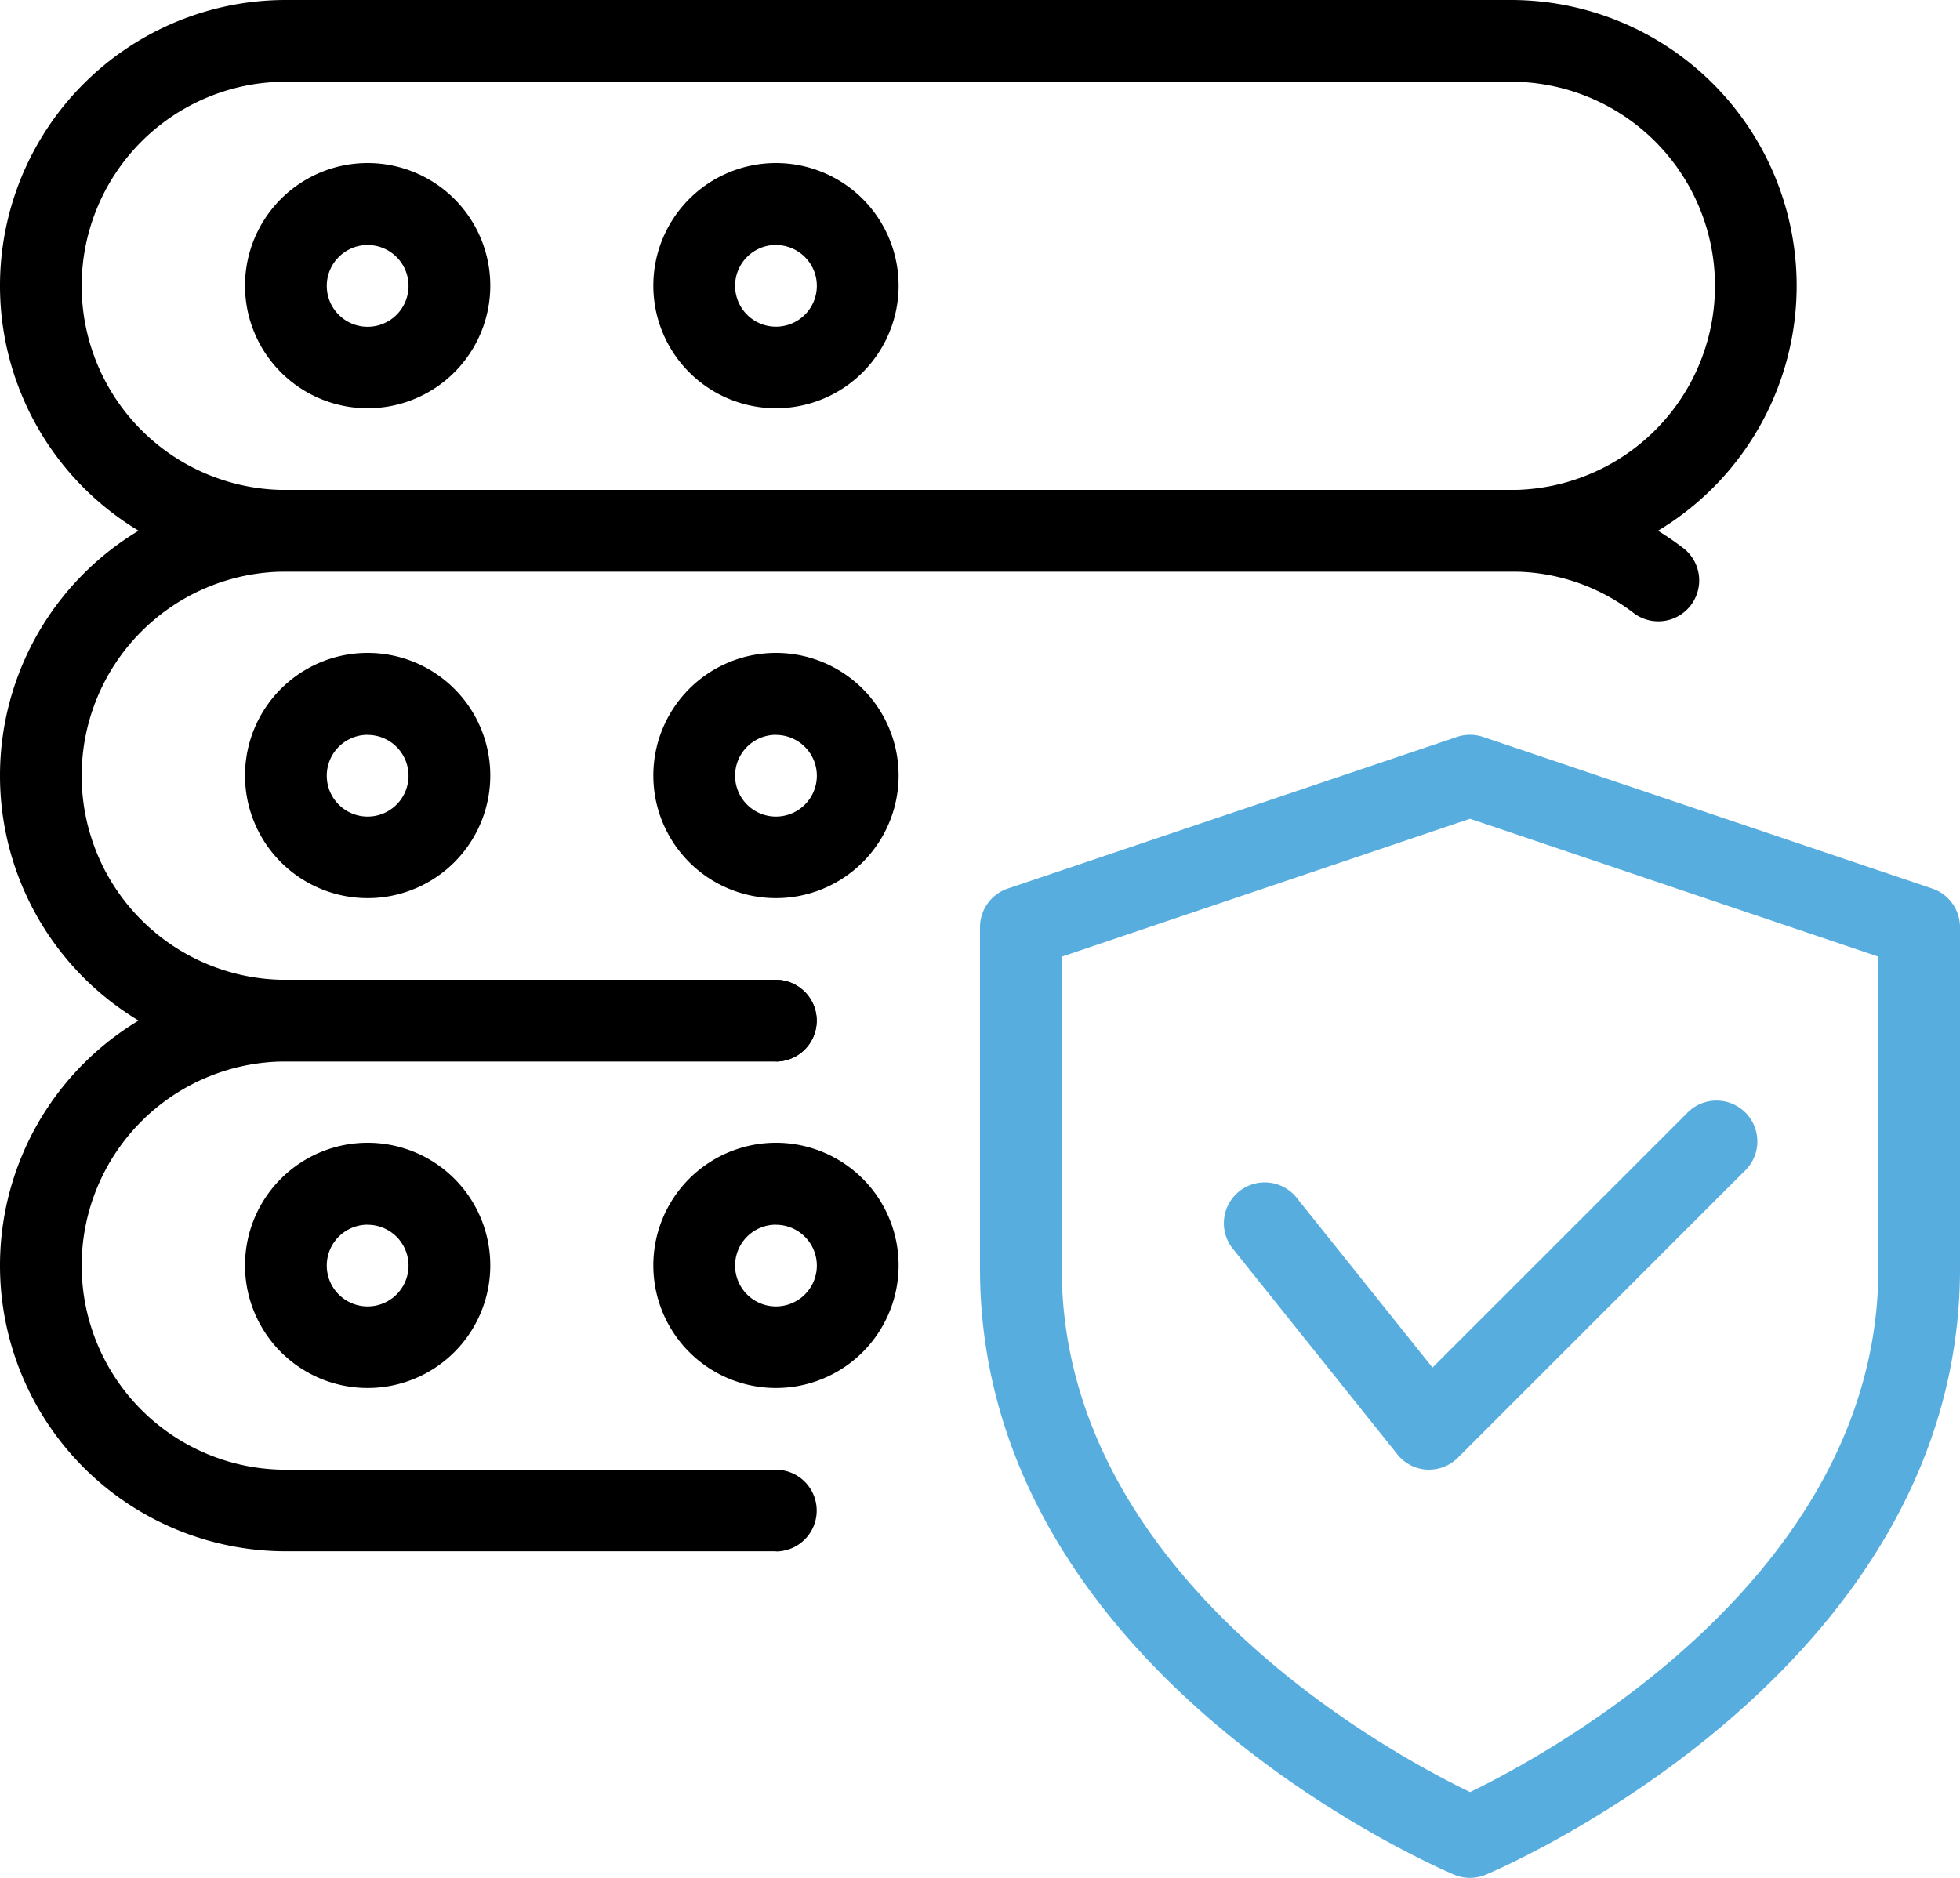
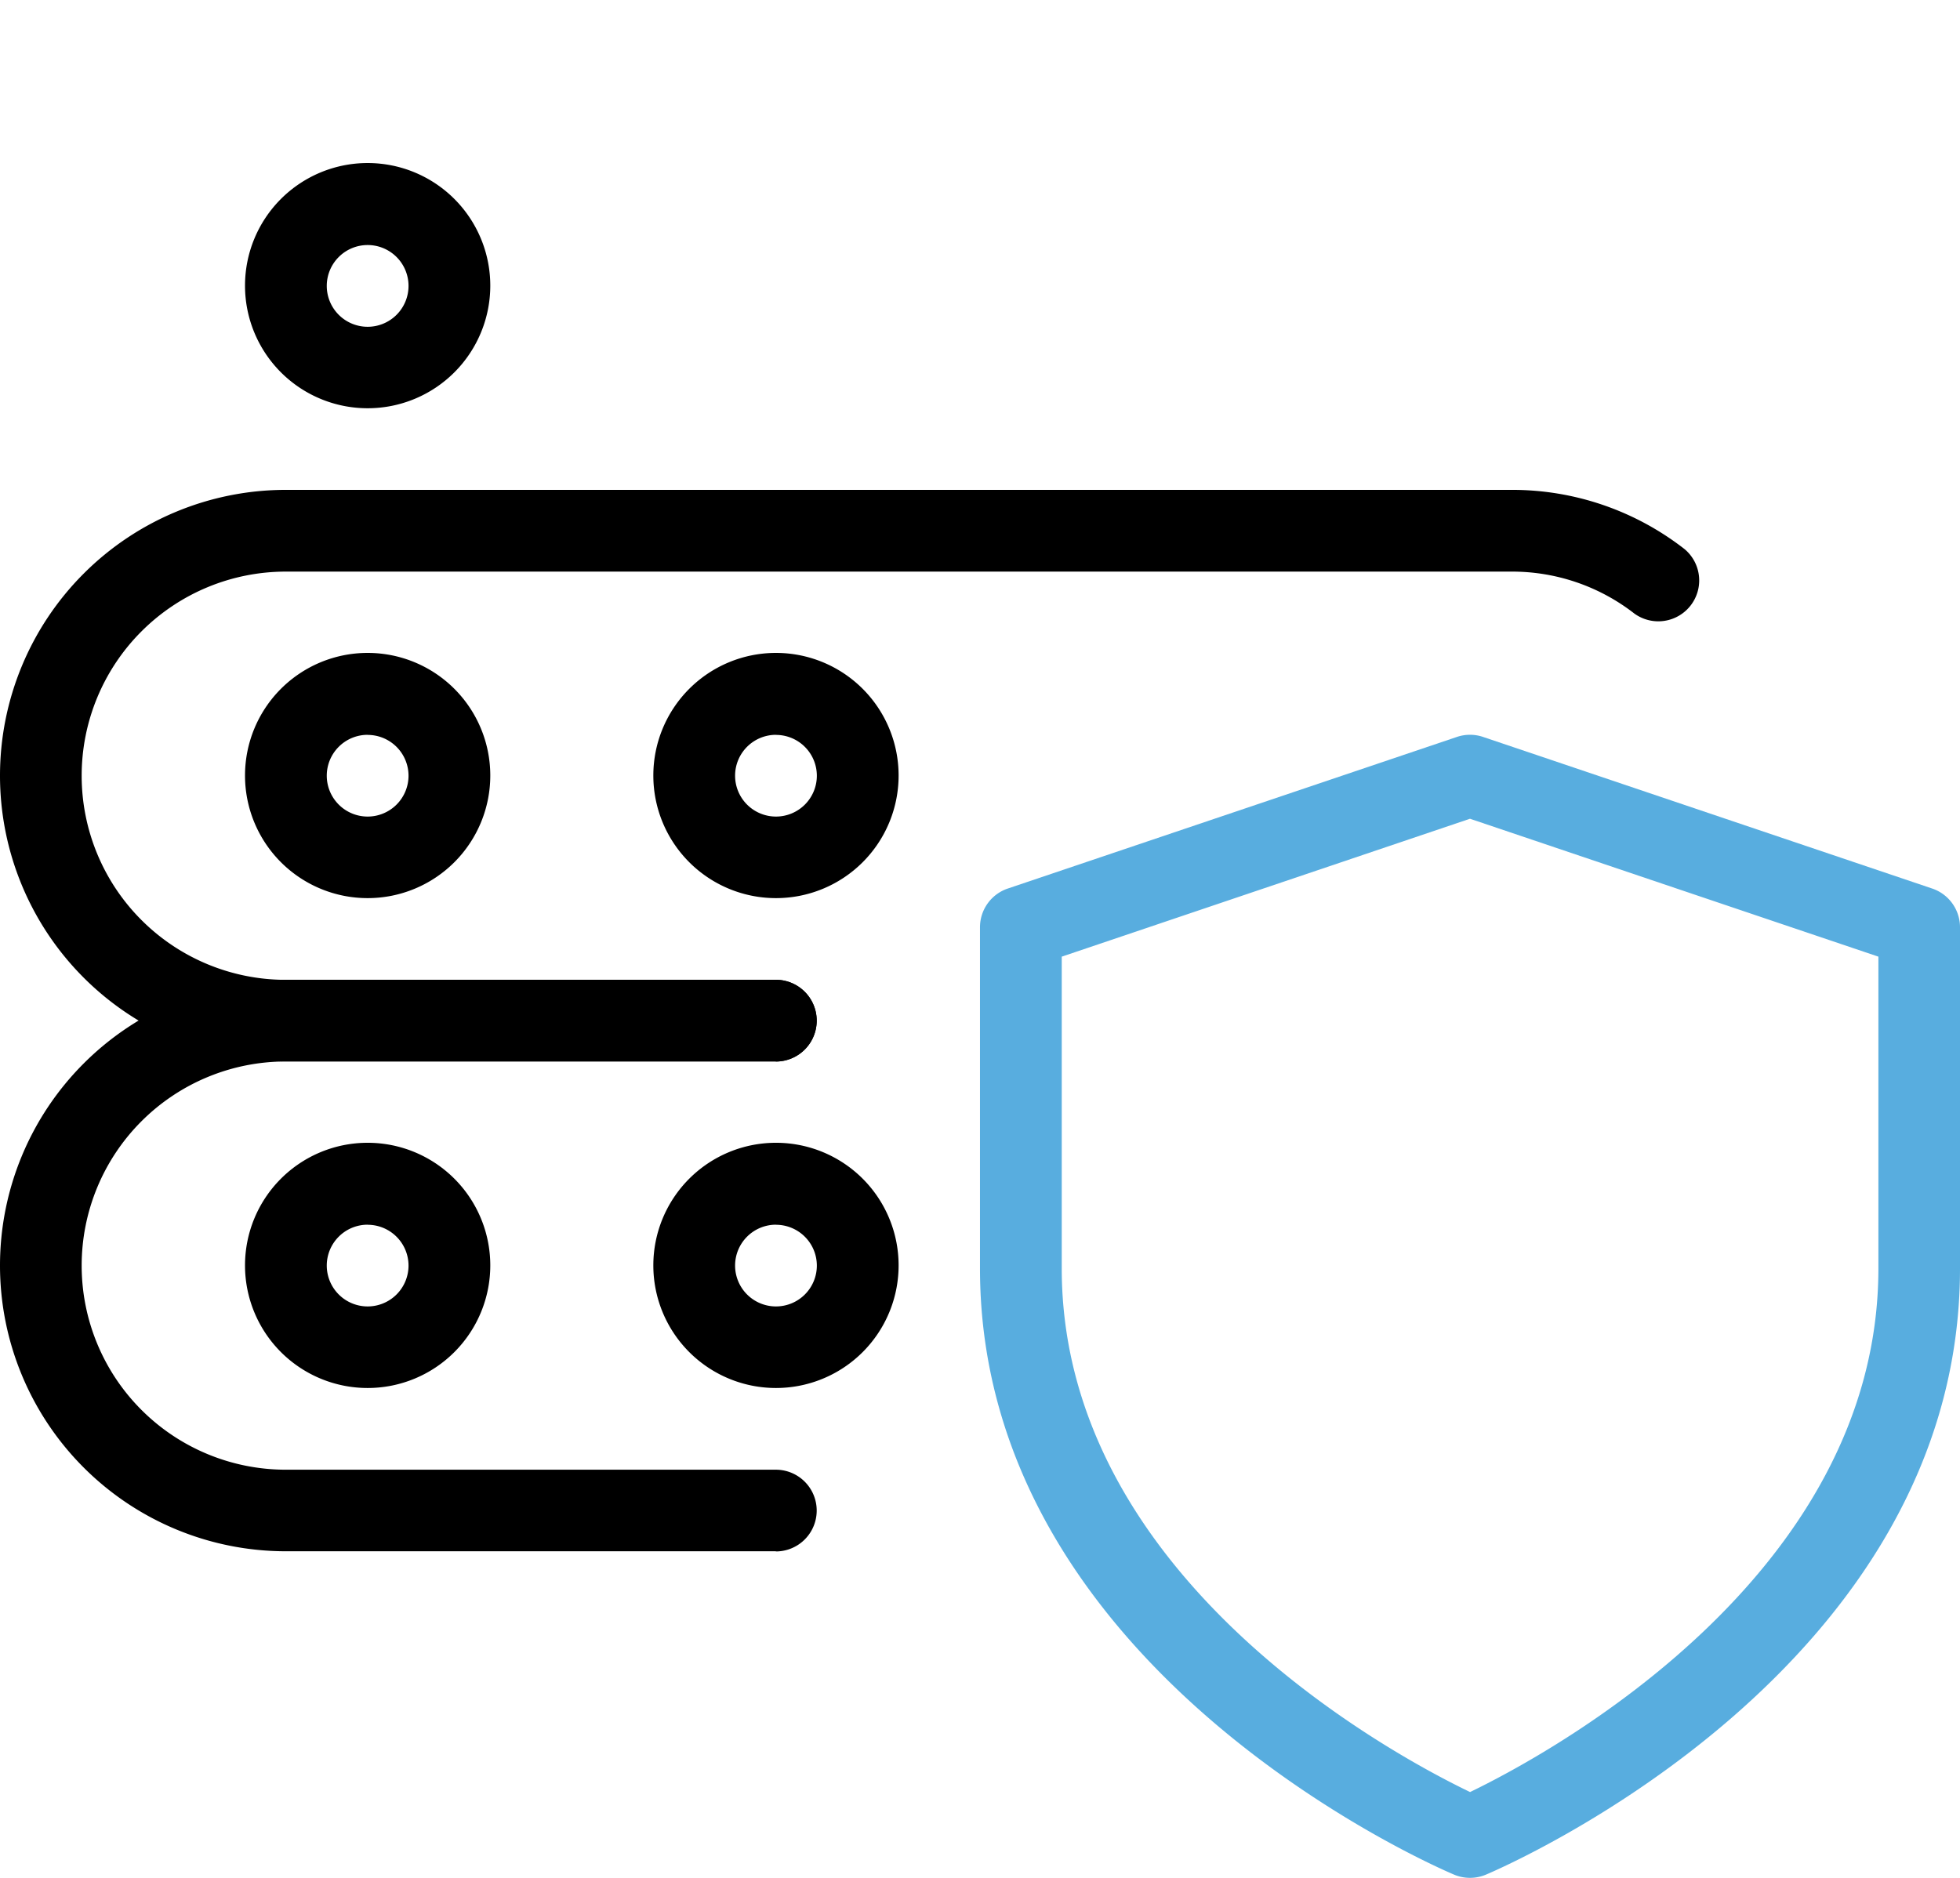
<svg xmlns="http://www.w3.org/2000/svg" viewBox="0 0 67.125 64.328">
  <g id="secure" transform="translate(0 -1)">
    <path id="Path_3694" data-name="Path 3694" d="M28.781,49.156a1.4,1.4,0,0,1-.543-.109C27.573,48.765,12,42.036,12,28.281V16.593a1.4,1.4,0,0,1,.951-1.326l15.383-5.194a1.4,1.4,0,0,1,.895,0l15.383,5.194a1.4,1.4,0,0,1,.951,1.326V28.281c0,13.755-15.573,20.484-16.239,20.767A1.4,1.4,0,0,1,28.781,49.156ZM14.8,17.6V28.281c0,10.583,11.341,16.664,13.984,17.936,2.64-1.275,13.984-7.381,13.984-17.936V17.6L28.781,12.876Z" transform="translate(21.562 16.171)" fill="#58addf" />
-     <path id="Path_3695" data-name="Path 3695" d="M21.991,27.086a.658.658,0,0,1-.076,0A1.388,1.388,0,0,1,20.9,26.56l-5.594-6.992a1.4,1.4,0,1,1,2.184-1.748l4.615,5.77,8.684-8.681a1.4,1.4,0,1,1,1.977,1.977l-9.789,9.789a1.393,1.393,0,0,1-.987.411Z" transform="translate(26.954 24.257)" fill="#58addf" />
-     <path id="Path_3696" data-name="Path 3696" d="M51.742,20.578H9.789A9.789,9.789,0,0,1,9.789,1H51.742a9.789,9.789,0,1,1,0,19.578ZM9.789,3.8a6.992,6.992,0,1,0,0,13.984H51.742a6.992,6.992,0,0,0,0-13.984Z" />
    <path id="Path_3697" data-name="Path 3697" d="M7.2,11.391a4.2,4.2,0,1,1,4.2-4.2A4.2,4.2,0,0,1,7.2,11.391ZM7.2,5.8a1.4,1.4,0,1,0,1.4,1.4A1.4,1.4,0,0,0,7.2,5.8Z" transform="translate(5.391 3.594)" />
-     <path id="Path_3698" data-name="Path 3698" d="M12.2,11.391a4.2,4.2,0,1,1,4.2-4.2A4.2,4.2,0,0,1,12.2,11.391Zm0-5.594a1.4,1.4,0,1,0,1.4,1.4A1.4,1.4,0,0,0,12.2,5.8Z" transform="translate(14.375 3.594)" />
    <path id="Path_3699" data-name="Path 3699" d="M26.57,26.578H9.789A9.789,9.789,0,0,1,9.789,7H51.742a9.59,9.59,0,0,1,5.952,2.031,1.4,1.4,0,0,1-1.72,2.207A6.81,6.81,0,0,0,51.742,9.8H9.789a6.992,6.992,0,0,0,0,13.984H26.57a1.4,1.4,0,1,1,0,2.8Z" transform="translate(0 10.781)" />
    <path id="Path_3700" data-name="Path 3700" d="M7.2,17.391a4.2,4.2,0,1,1,4.2-4.2A4.2,4.2,0,0,1,7.2,17.391Zm0-5.594a1.4,1.4,0,1,0,1.4,1.4A1.4,1.4,0,0,0,7.2,11.8Z" transform="translate(5.391 14.375)" />
    <path id="Path_3701" data-name="Path 3701" d="M12.2,17.391a4.2,4.2,0,1,1,4.2-4.2A4.2,4.2,0,0,1,12.2,17.391Zm0-5.594a1.4,1.4,0,1,0,1.4,1.4A1.4,1.4,0,0,0,12.2,11.8Z" transform="translate(14.375 14.375)" />
    <path id="Path_3702" data-name="Path 3702" d="M26.57,32.578H9.789A9.789,9.789,0,0,1,9.789,13H26.57a1.4,1.4,0,1,1,0,2.8H9.789a6.992,6.992,0,1,0,0,13.984H26.57a1.4,1.4,0,0,1,0,2.8Z" transform="translate(0 21.562)" />
    <path id="Path_3703" data-name="Path 3703" d="M7.2,23.391a4.2,4.2,0,1,1,4.2-4.2A4.2,4.2,0,0,1,7.2,23.391Zm0-5.594a1.4,1.4,0,1,0,1.4,1.4A1.4,1.4,0,0,0,7.2,17.8Z" transform="translate(5.391 25.156)" />
    <path id="Path_3704" data-name="Path 3704" d="M12.2,23.391a4.2,4.2,0,1,1,4.2-4.2A4.2,4.2,0,0,1,12.2,23.391Zm0-5.594a1.4,1.4,0,1,0,1.4,1.4A1.4,1.4,0,0,0,12.2,17.8Z" transform="translate(14.375 25.156)" />
  </g>
</svg>